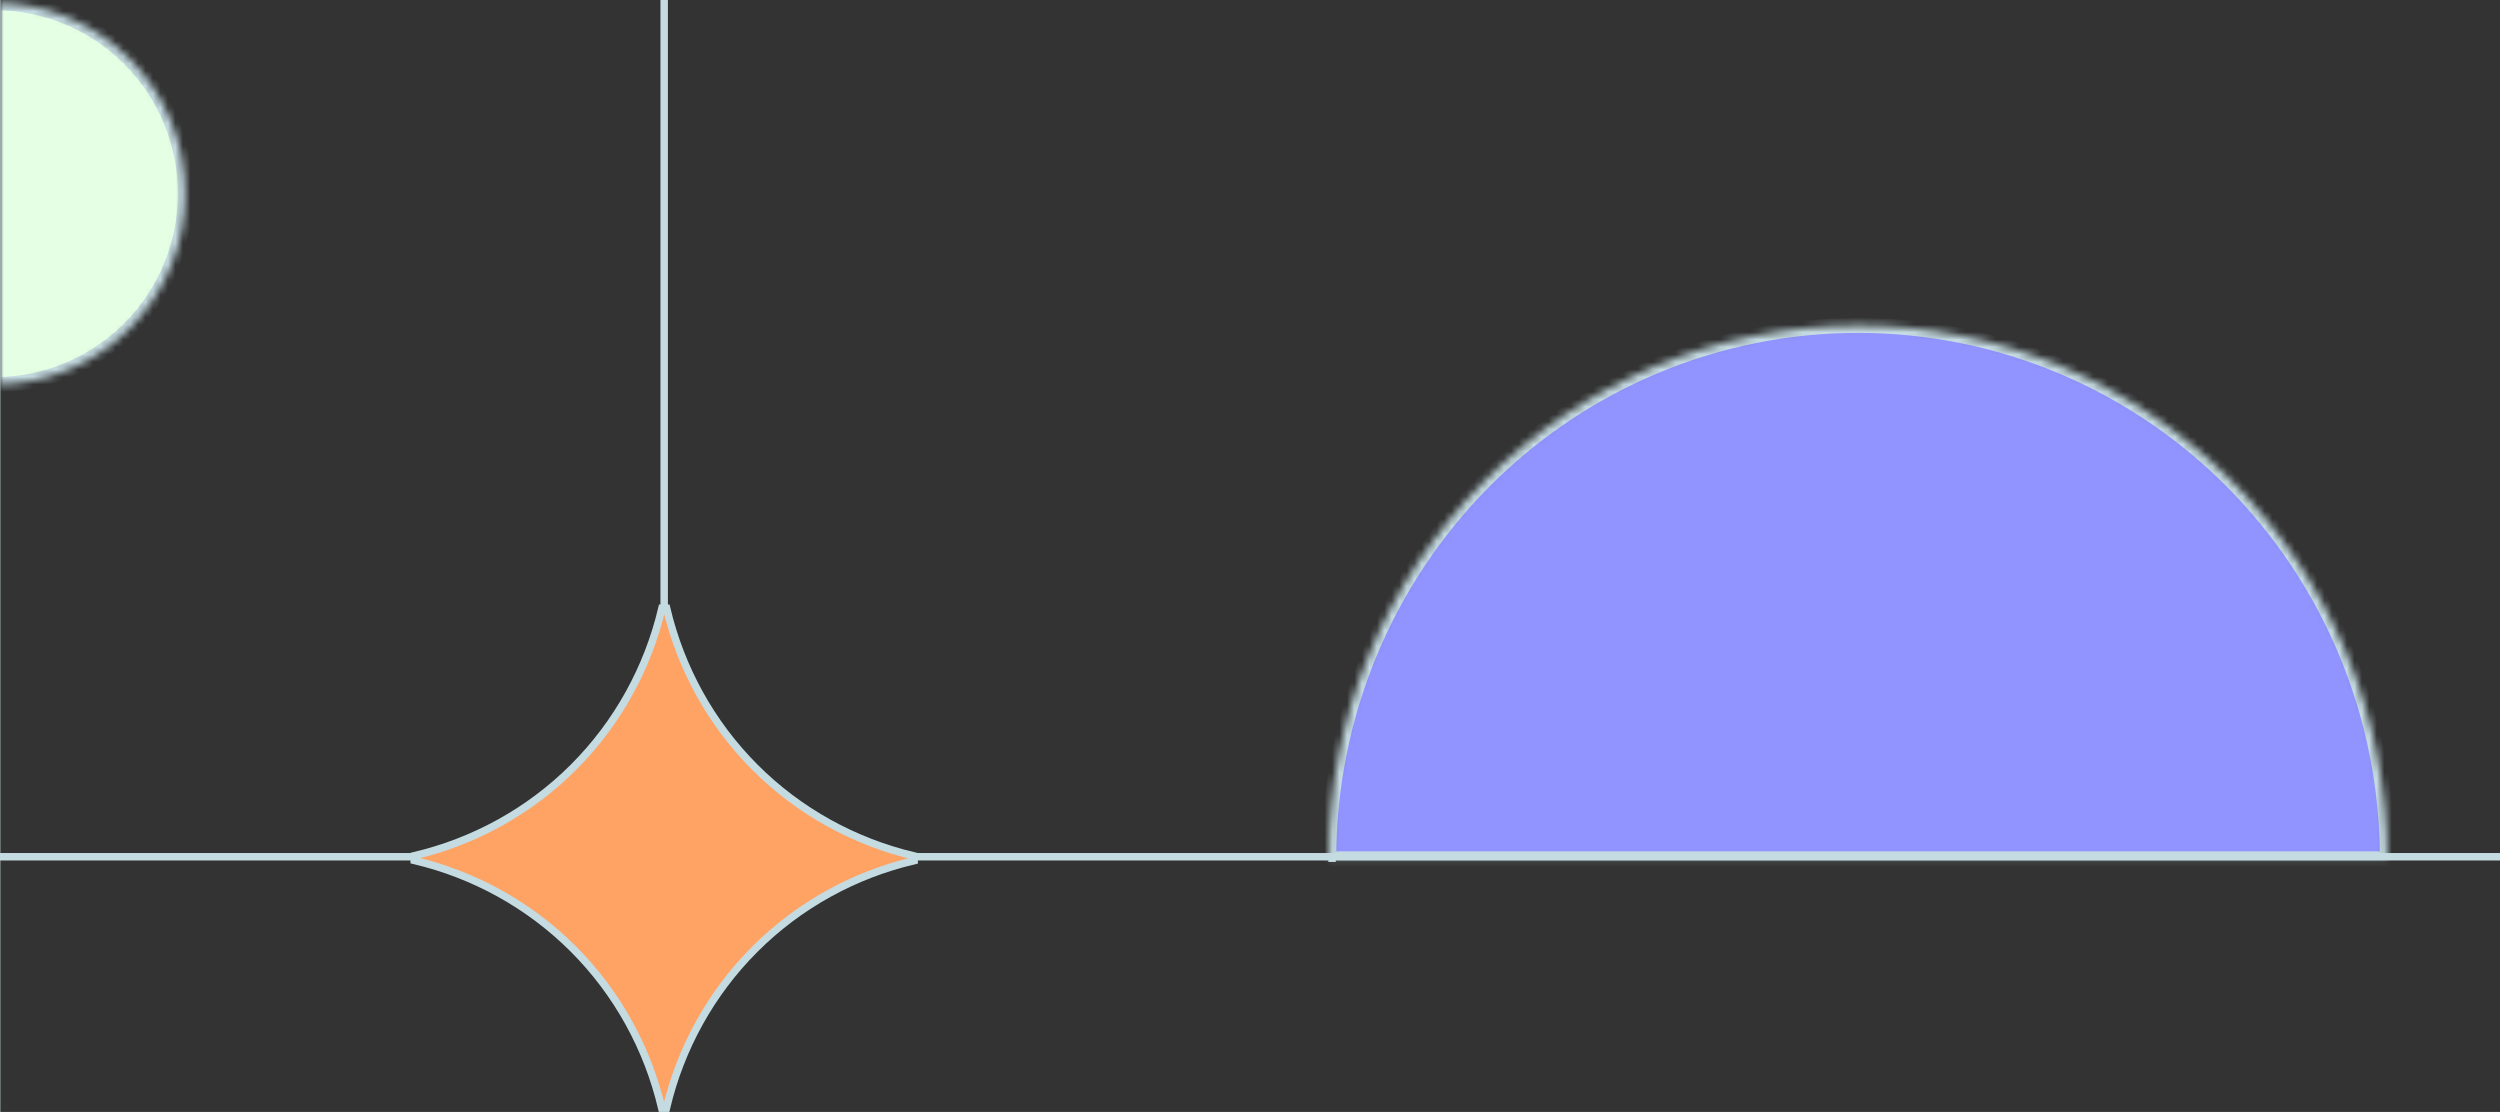
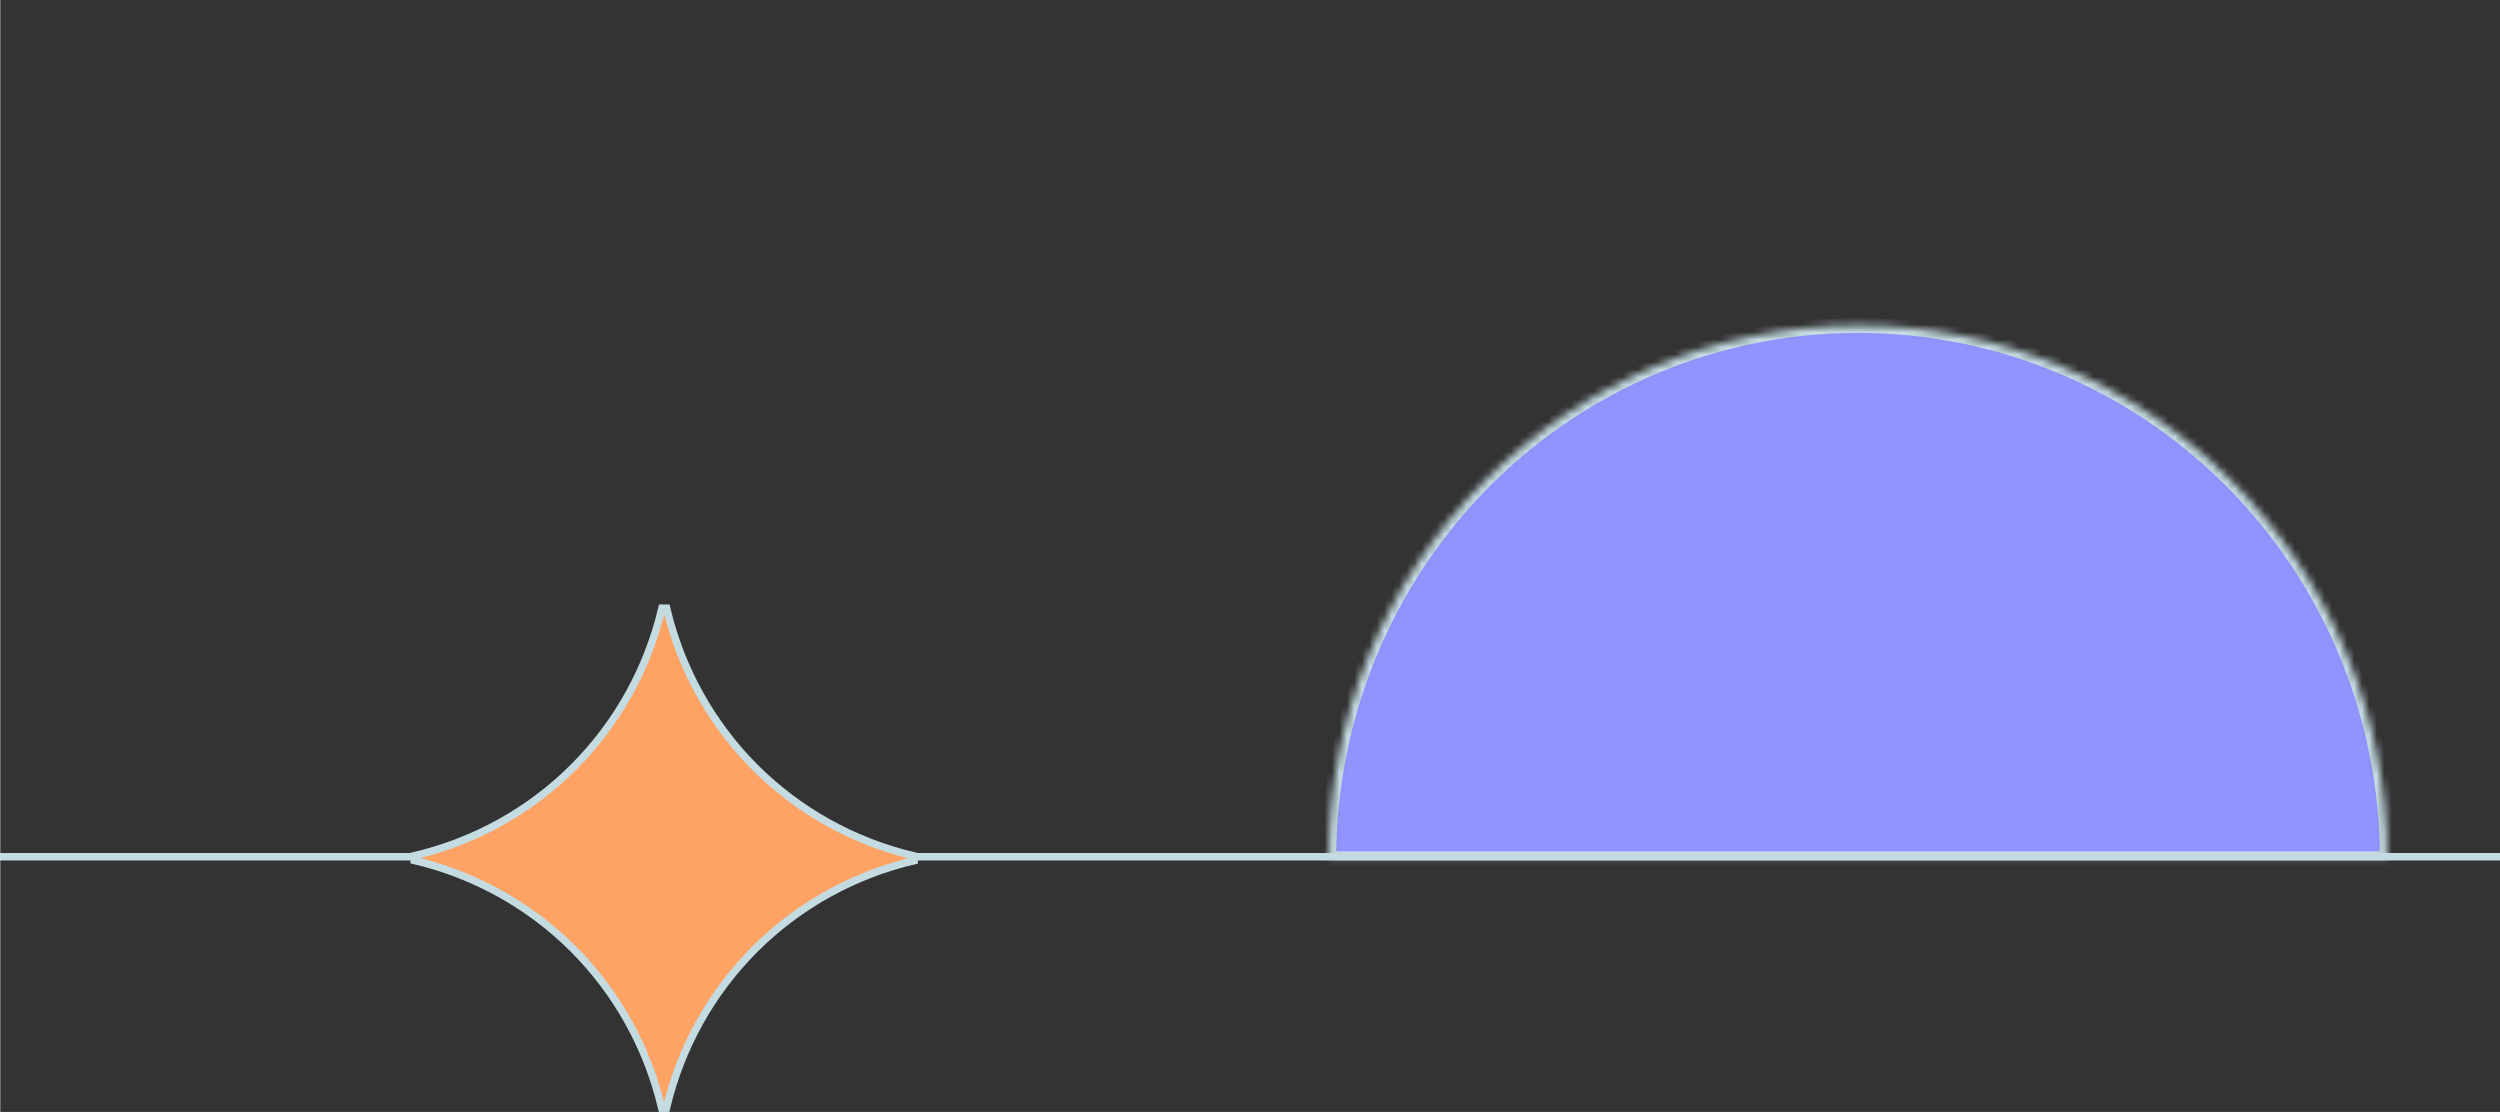
<svg xmlns="http://www.w3.org/2000/svg" width="335" height="149" viewBox="0 0 335 149" fill="none">
  <rect x="0" y="0" width="335" height="149" fill="#333333" stroke="none" />
  <g clip-path="url(#clip0_2920_6614)">
    <g clip-path="url(#clip1_2920_6614)">
      <g clip-path="url(#clip2_2920_6614)">
-         <path d="M89 -135L89 139" stroke="#C4DBE1" />
        <path d="M-0.453 -134.953V187.841" stroke="#C4DBE1" />
-         <path d="M178 115H179" stroke="#C4DBE1" />
        <path d="M-426 114.805L468.565 114.805" stroke="#C4DBE1" />
        <mask id="path-5-inside-1_2920_6614" fill="white">
-           <path d="M-0.747 51.54C2.613 51.54 5.941 50.878 9.046 49.592C12.151 48.306 14.972 46.421 17.348 44.044C19.725 41.668 21.61 38.847 22.896 35.742C24.182 32.637 24.844 29.309 24.844 25.949C24.844 22.588 24.182 19.26 22.896 16.155C21.61 13.05 19.725 10.229 17.348 7.853C14.972 5.477 12.151 3.592 9.046 2.305C5.941 1.019 2.613 0.357 -0.747 0.357L-0.747 25.949L-0.747 51.54Z" />
-         </mask>
+           </mask>
        <path d="M-0.747 51.54C2.613 51.54 5.941 50.878 9.046 49.592C12.151 48.306 14.972 46.421 17.348 44.044C19.725 41.668 21.61 38.847 22.896 35.742C24.182 32.637 24.844 29.309 24.844 25.949C24.844 22.588 24.182 19.26 22.896 16.155C21.61 13.05 19.725 10.229 17.348 7.853C14.972 5.477 12.151 3.592 9.046 2.305C5.941 1.019 2.613 0.357 -0.747 0.357L-0.747 25.949L-0.747 51.54Z" fill="#E5FFE4" stroke="#C4DBE1" stroke-width="2" mask="url(#path-5-inside-1_2920_6614)" />
        <mask id="path-6-inside-2_2920_6614" fill="white">
          <path d="M319.903 115.076C319.903 105.691 318.068 96.397 314.504 87.726C310.939 79.056 305.715 71.177 299.129 64.541C292.543 57.904 284.725 52.64 276.12 49.048C267.515 45.457 258.292 43.608 248.979 43.608C239.665 43.608 230.442 45.457 221.837 49.048C213.232 52.64 205.414 57.904 198.828 64.541C192.242 71.177 187.018 79.056 183.453 87.726C179.889 96.397 178.055 105.691 178.055 115.076L248.979 115.076H319.903Z" />
        </mask>
        <path d="M319.903 115.076C319.903 105.691 318.068 96.397 314.504 87.726C310.939 79.056 305.715 71.177 299.129 64.541C292.543 57.904 284.725 52.64 276.12 49.048C267.515 45.457 258.292 43.608 248.979 43.608C239.665 43.608 230.442 45.457 221.837 49.048C213.232 52.64 205.414 57.904 198.828 64.541C192.242 71.177 187.018 79.056 183.453 87.726C179.889 96.397 178.055 105.691 178.055 115.076L248.979 115.076H319.903Z" fill="#9193FE" stroke="#C4DBE1" stroke-width="2" mask="url(#path-6-inside-2_2920_6614)" />
        <path d="M76.825 127.164L76.825 127.164C70.911 121.248 63.507 117.188 55.5 115.294V114.672C63.507 112.784 70.916 108.733 76.833 102.822C82.75 96.911 86.809 89.507 88.703 81.5H89.325C91.214 89.507 95.267 96.916 101.178 102.833C107.09 108.75 114.493 112.806 122.5 114.703V115.325C114.493 117.214 107.084 121.264 101.167 127.175C95.251 133.087 91.191 140.49 89.297 148.497H88.675C86.787 140.49 82.736 133.081 76.825 127.164Z" fill="#FFA364" stroke="#C4DBE1" />
      </g>
    </g>
  </g>
  <defs>
    <clipPath id="clip0_2920_6614">
      <rect width="335" height="149" fill="white" />
    </clipPath>
    <clipPath id="clip1_2920_6614">
      <rect width="335" height="149" fill="white" />
    </clipPath>
    <clipPath id="clip2_2920_6614">
      <rect width="335" height="149" fill="white" />
    </clipPath>
  </defs>
</svg>